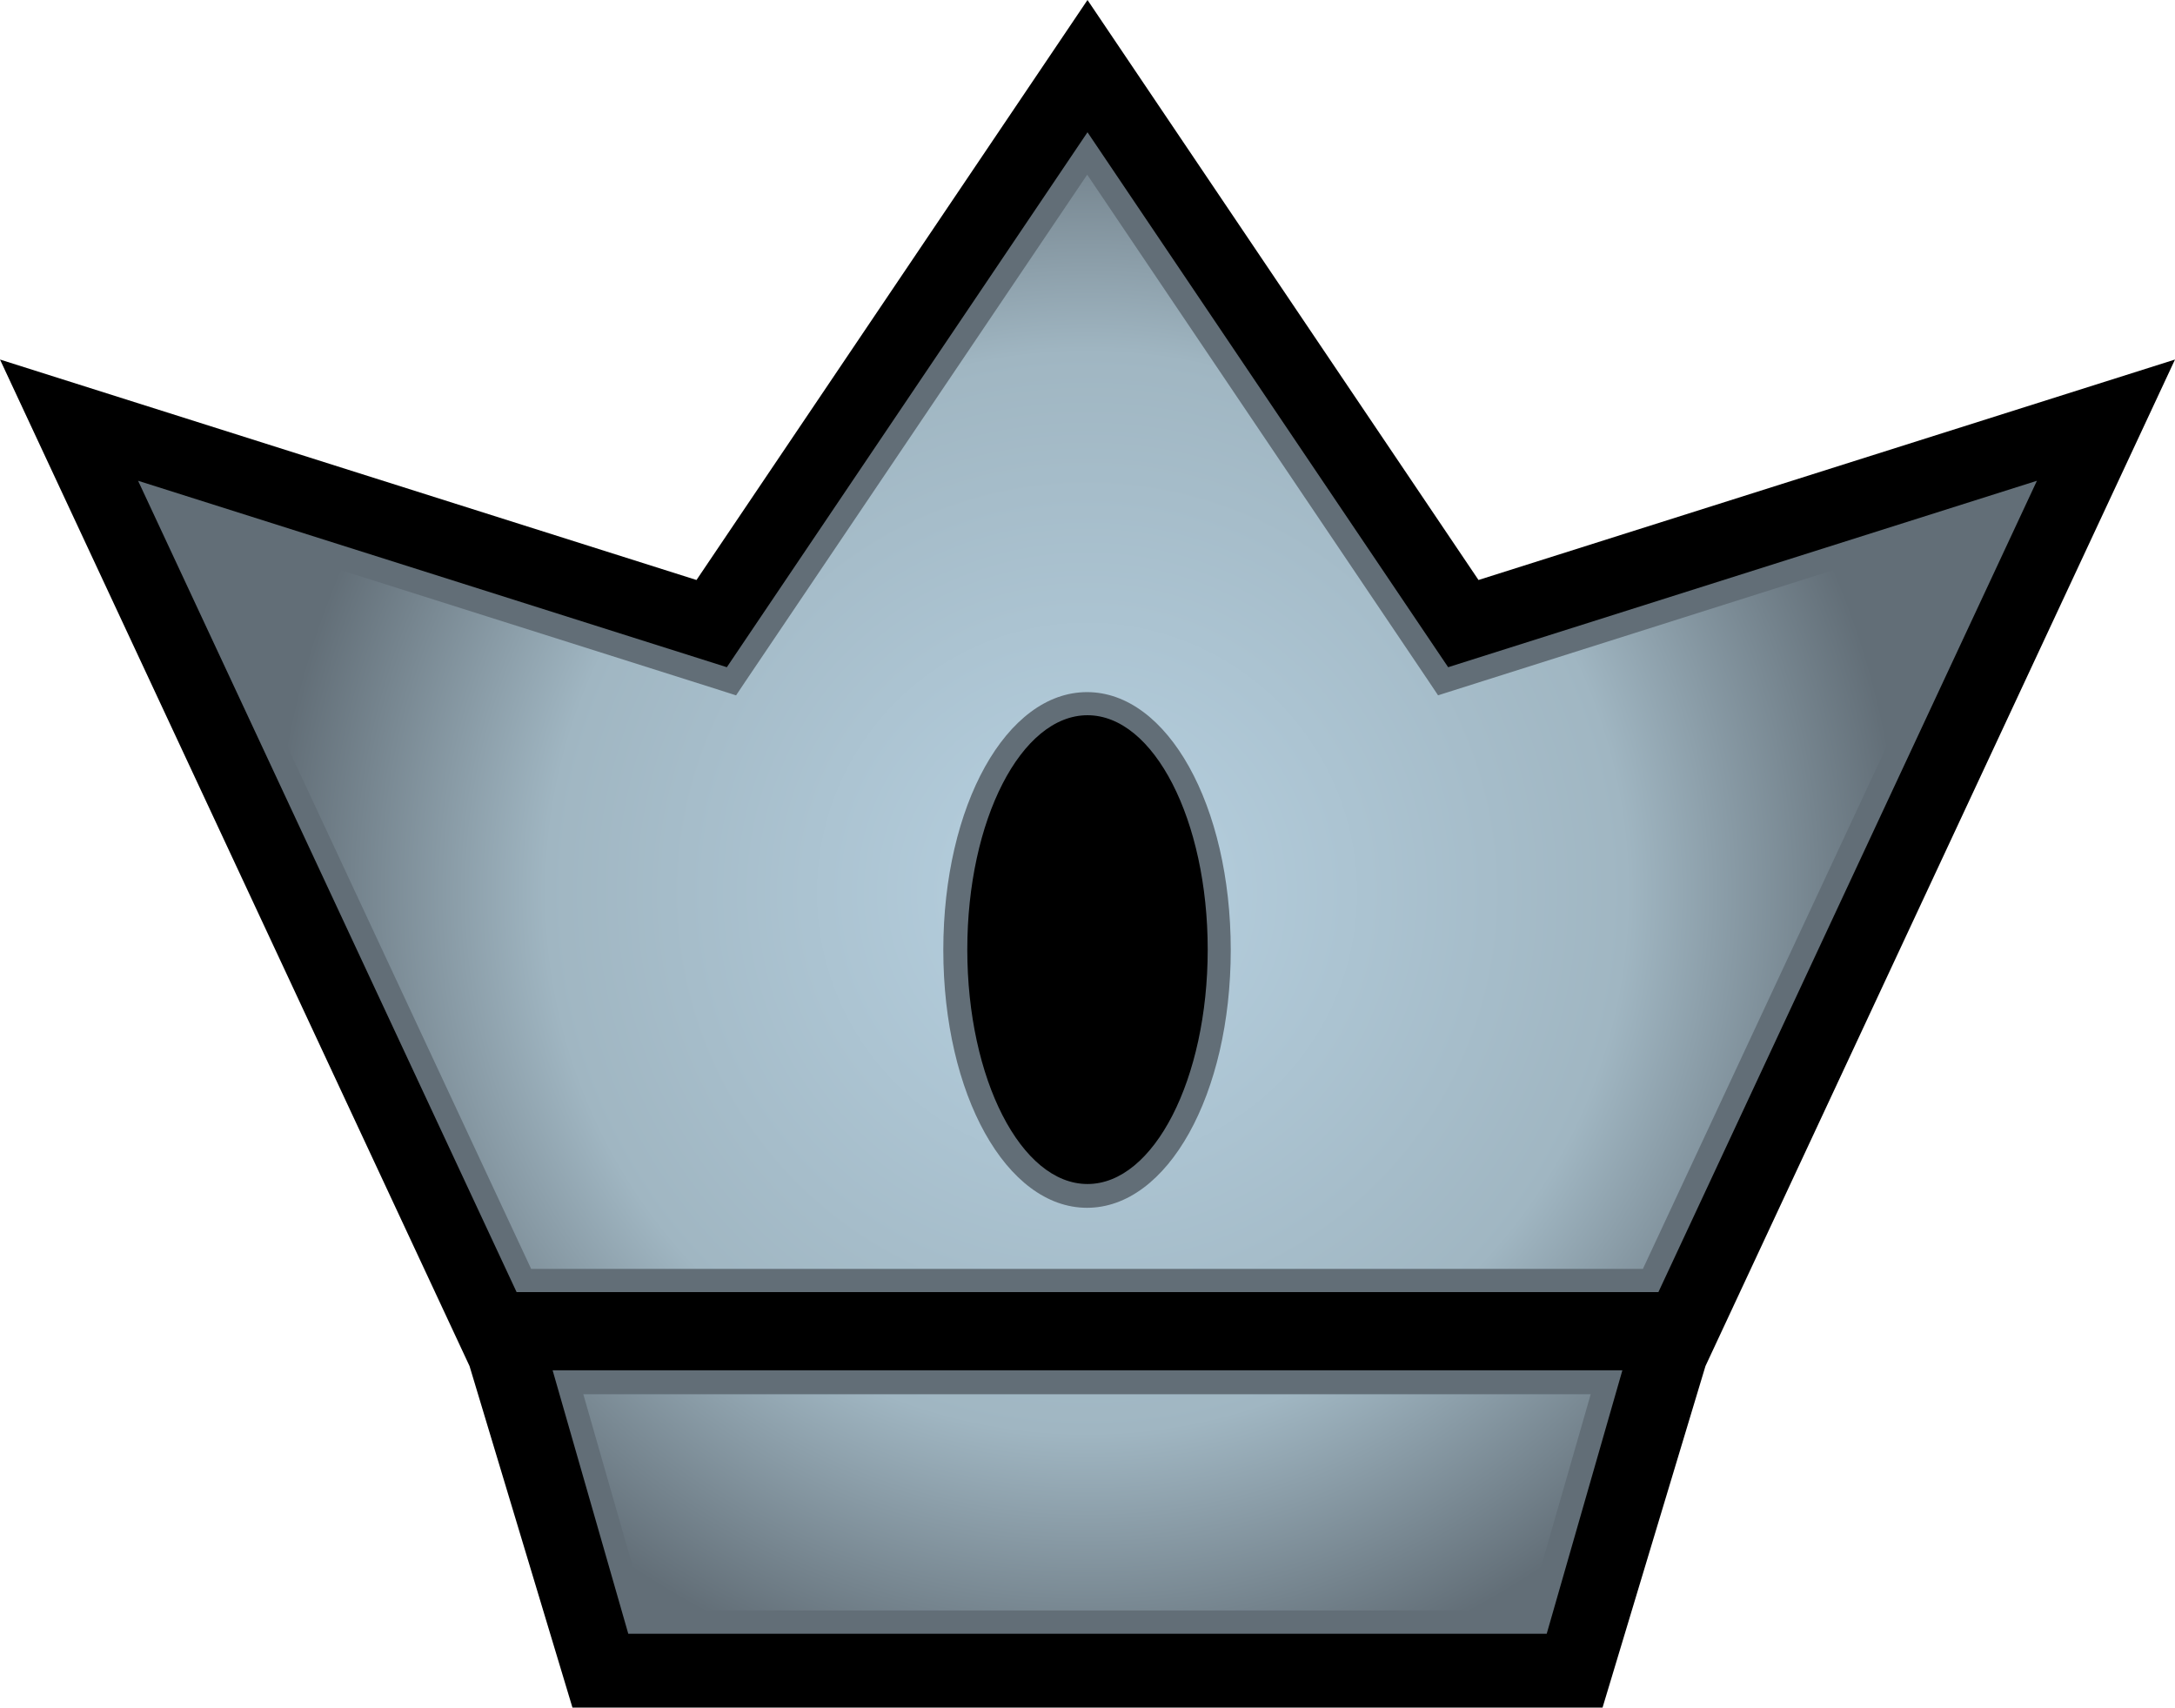
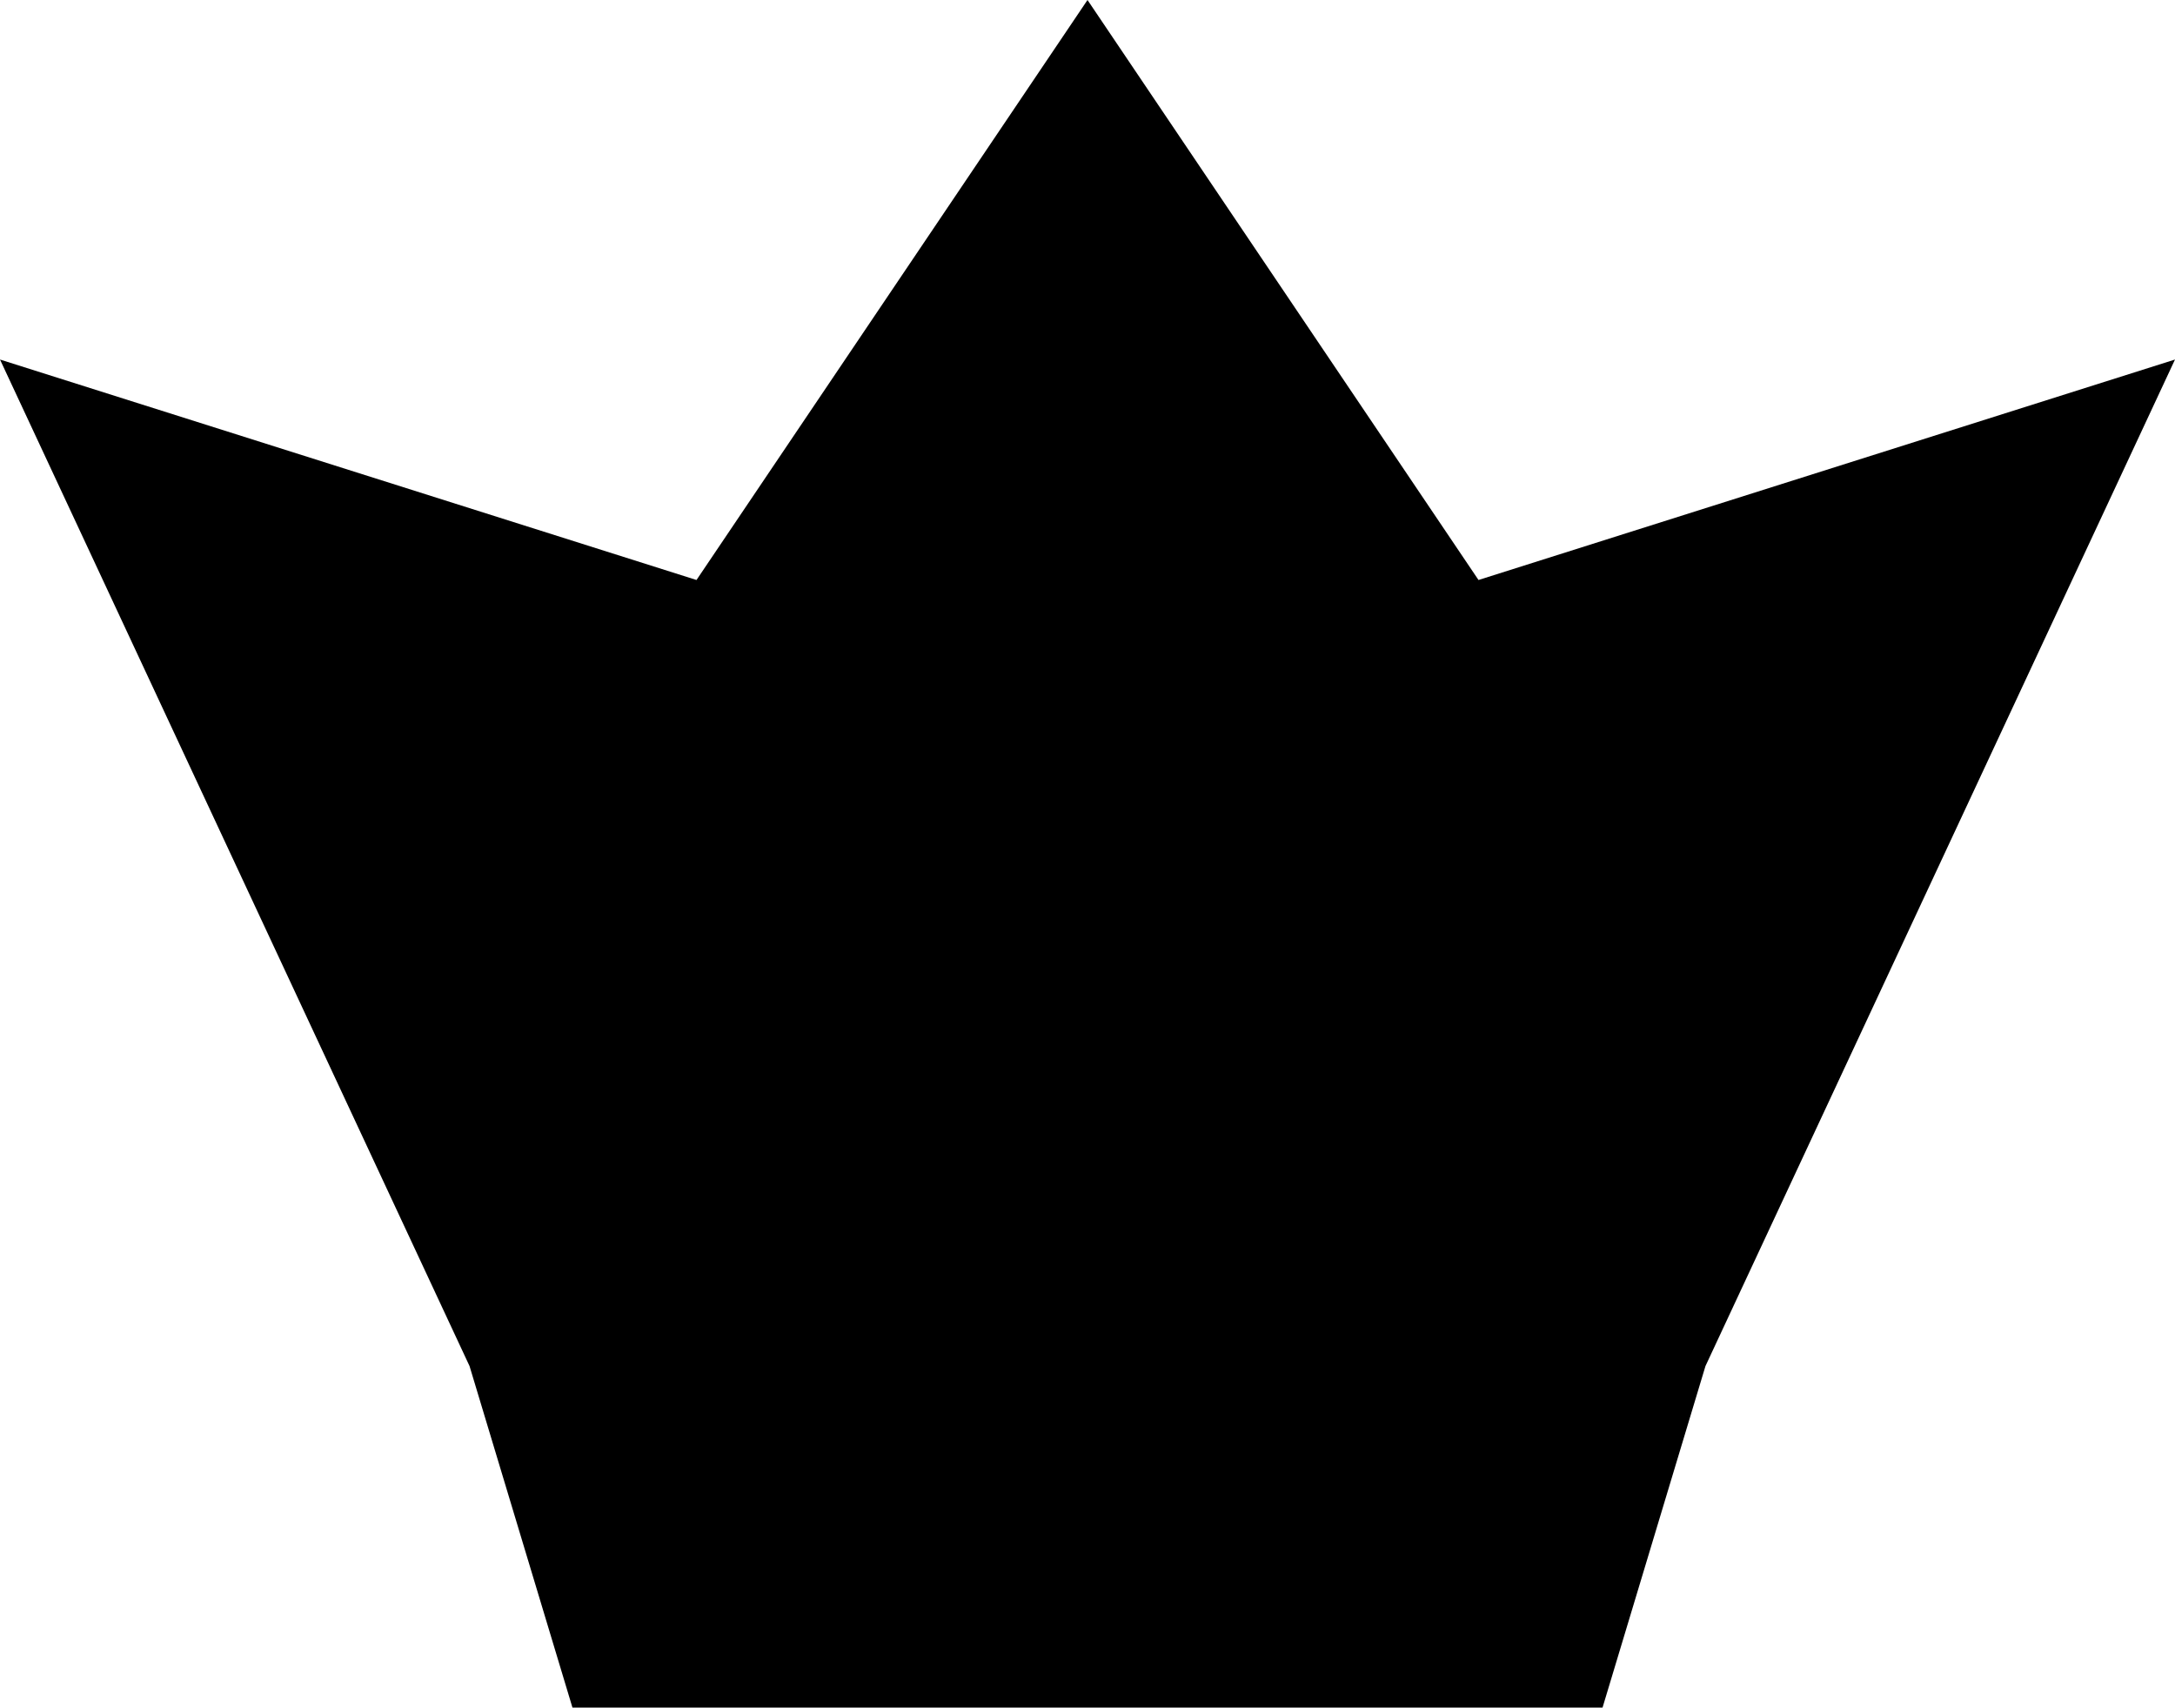
<svg xmlns="http://www.w3.org/2000/svg" width="600" height="471.013">
  <defs>
    <radialGradient cx="0" cy="0" r="1" fx="0" fy="0" id="a" gradientUnits="userSpaceOnUse" gradientTransform="matrix(19.142 0 0 -19.142 401 371.193)" spreadMethod="pad">
      <stop offset="0" stop-color="#b7d1e1" />
      <stop offset=".663" stop-color="#a0b6c2" />
      <stop offset="1" stop-color="#626e77" />
    </radialGradient>
  </defs>
  <path d="M442.08 471.013H157.92l-28.39-94.203L0 99.172l192.138 60.808L300 0l107.862 159.98L600 99.172 470.47 376.81l-28.39 94.203z" />
-   <path d="M333.16 261.907c0 35.703-14.85 64.682-33.16 64.682-18.31 0-33.16-28.98-33.16-64.683 0-35.69 14.85-64.623 33.16-64.623 18.31 0 33.16 28.932 33.16 64.623M152.442 377.964h295.114l-20.878 72.678H173.32l-20.877-72.678zm48.067-193.927L38.093 132.614l104.412 223.778h314.99l104.412-223.778-162.417 51.423L300 36.48l-99.49 147.557z" fill="#626e77" />
-   <path d="M393.008 376.16l-.23-.344-.39.125-12.603 3.99 8.192-17.55h26.046l8.188 17.55-12.597-3.99-.39-.124-.23.344-7.99 11.852-7.995-11.852zm4.625-6.308c0 3.386 1.48 6.04 3.367 6.04s3.367-2.654 3.367-6.04c0-3.387-1.48-6.04-3.367-6.04s-3.367 2.653-3.367 6.04m-8.434-10.407l1.452-5.066h20.692l1.457 5.065h-23.6z" fill="url(#a)" transform="matrix(11.775 0 0 -11.775 -4421.906 4617.035)" />
</svg>